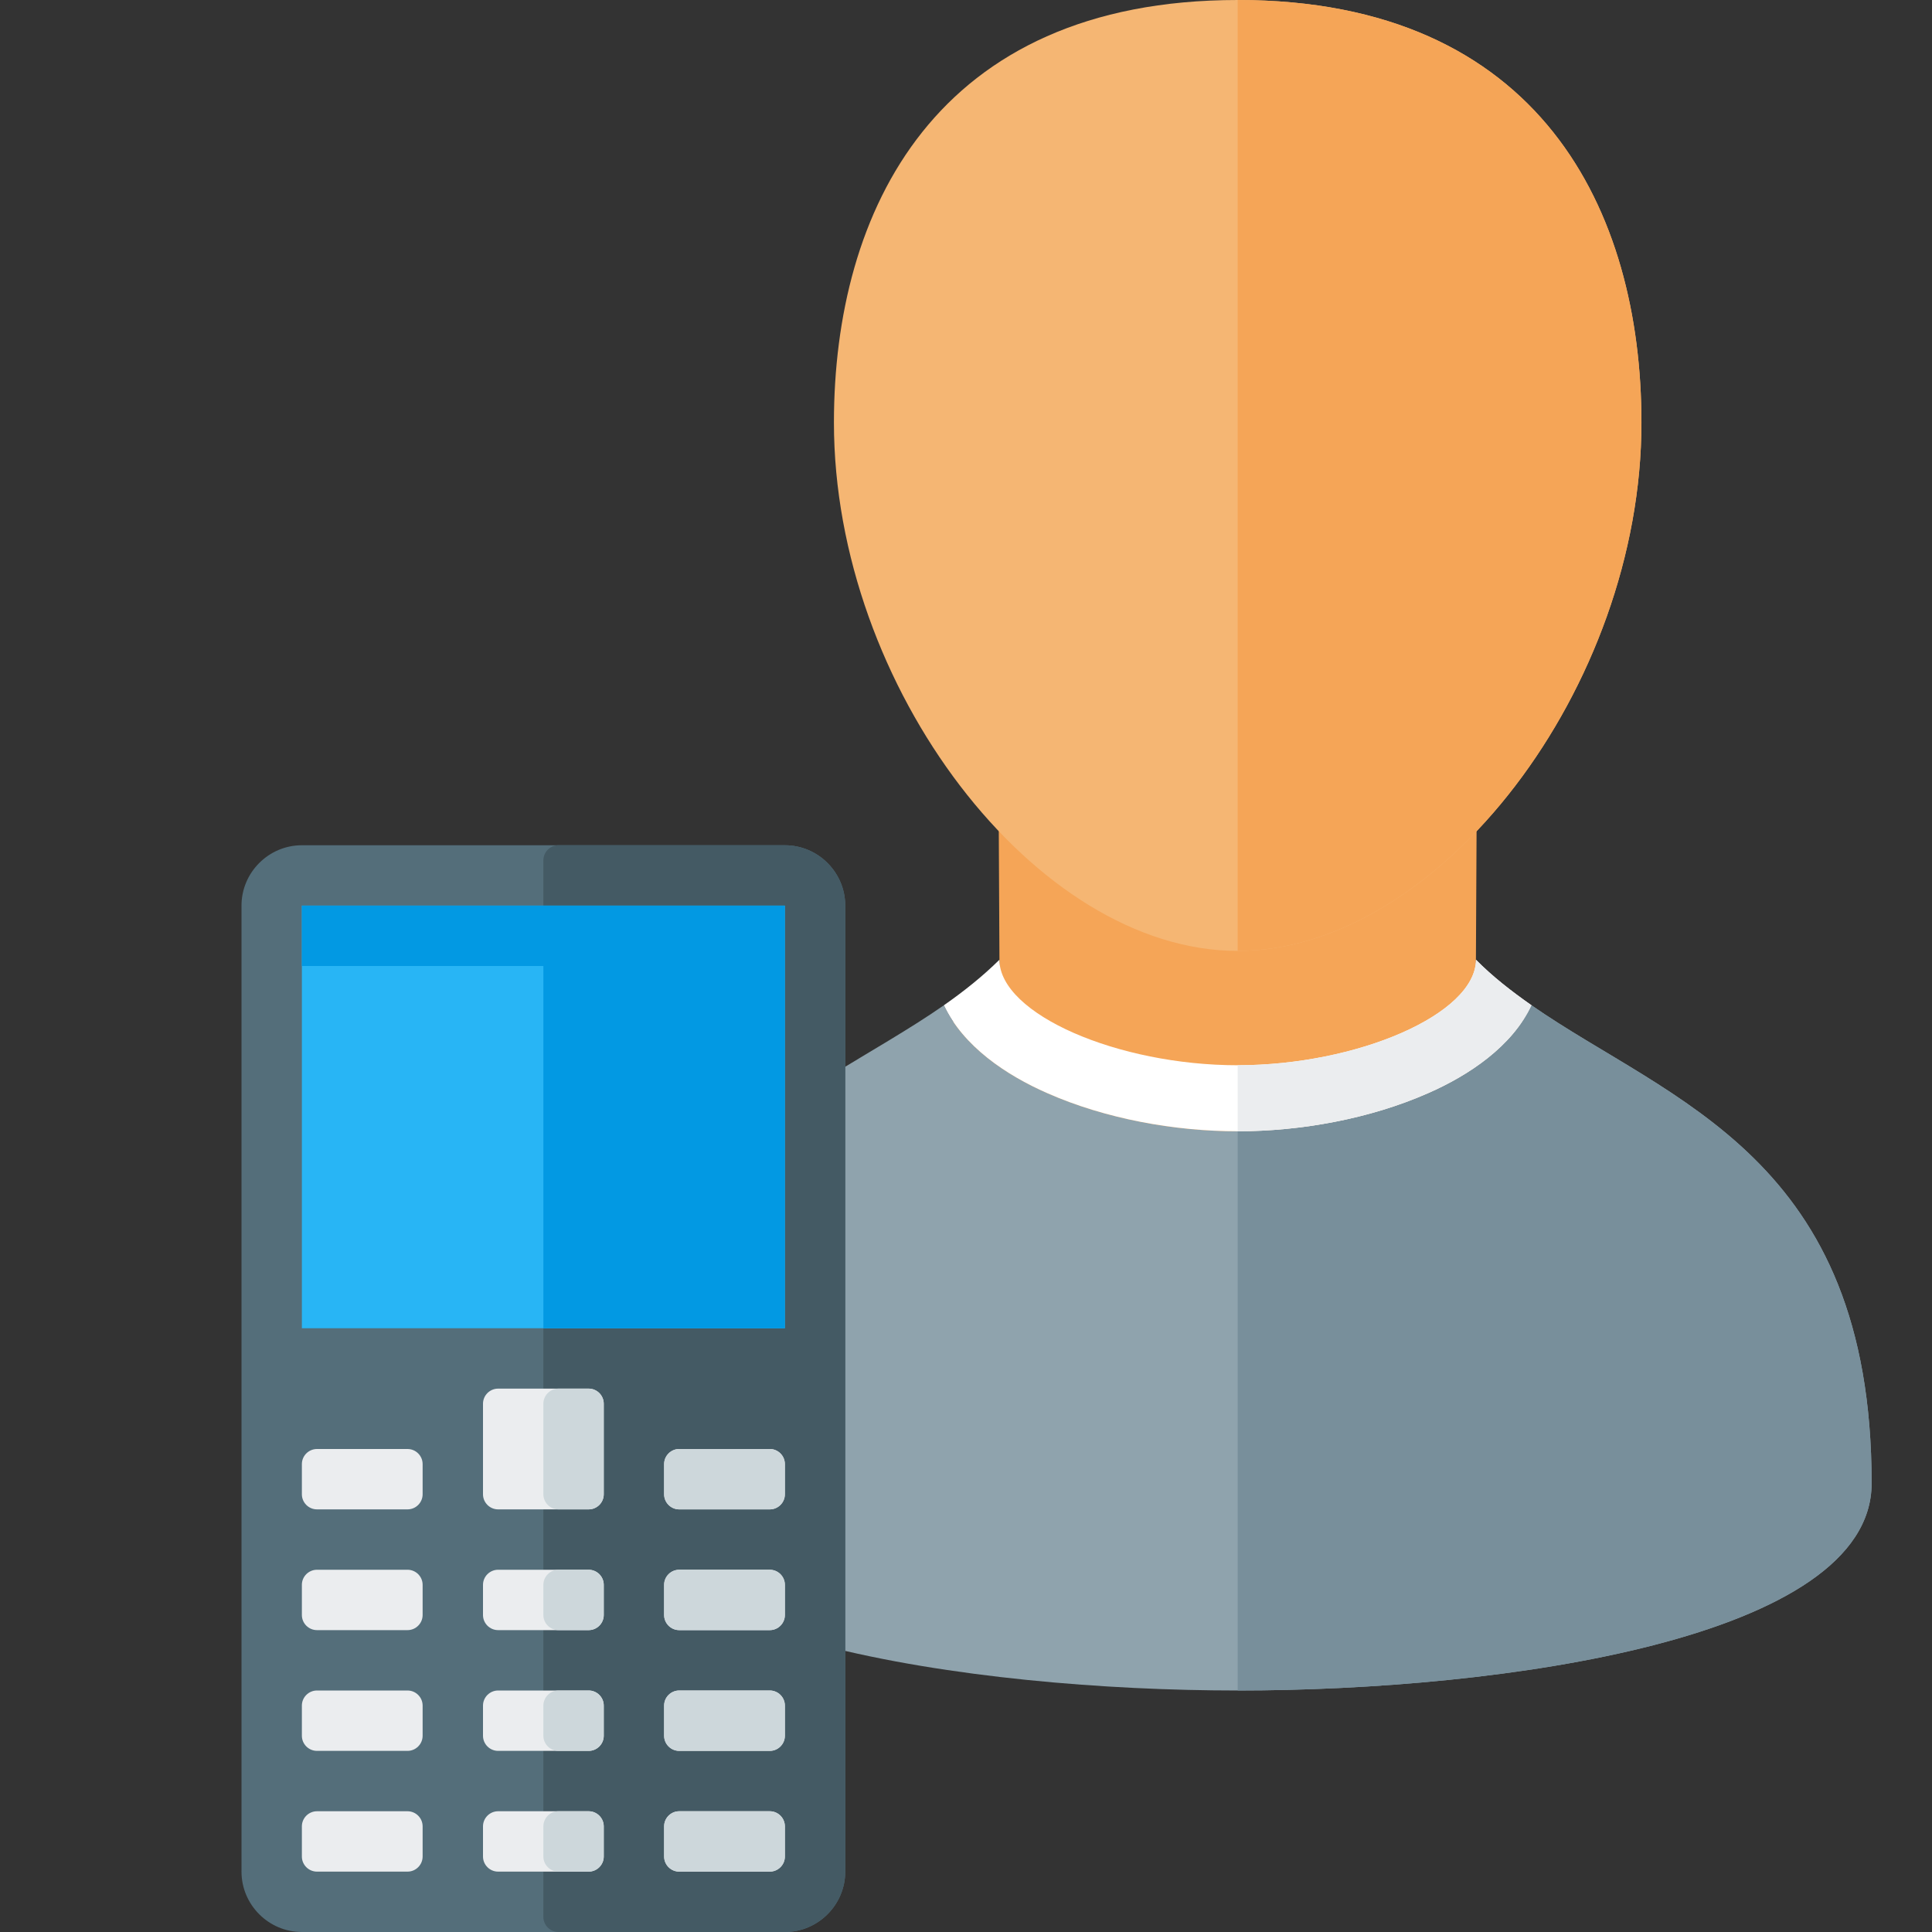
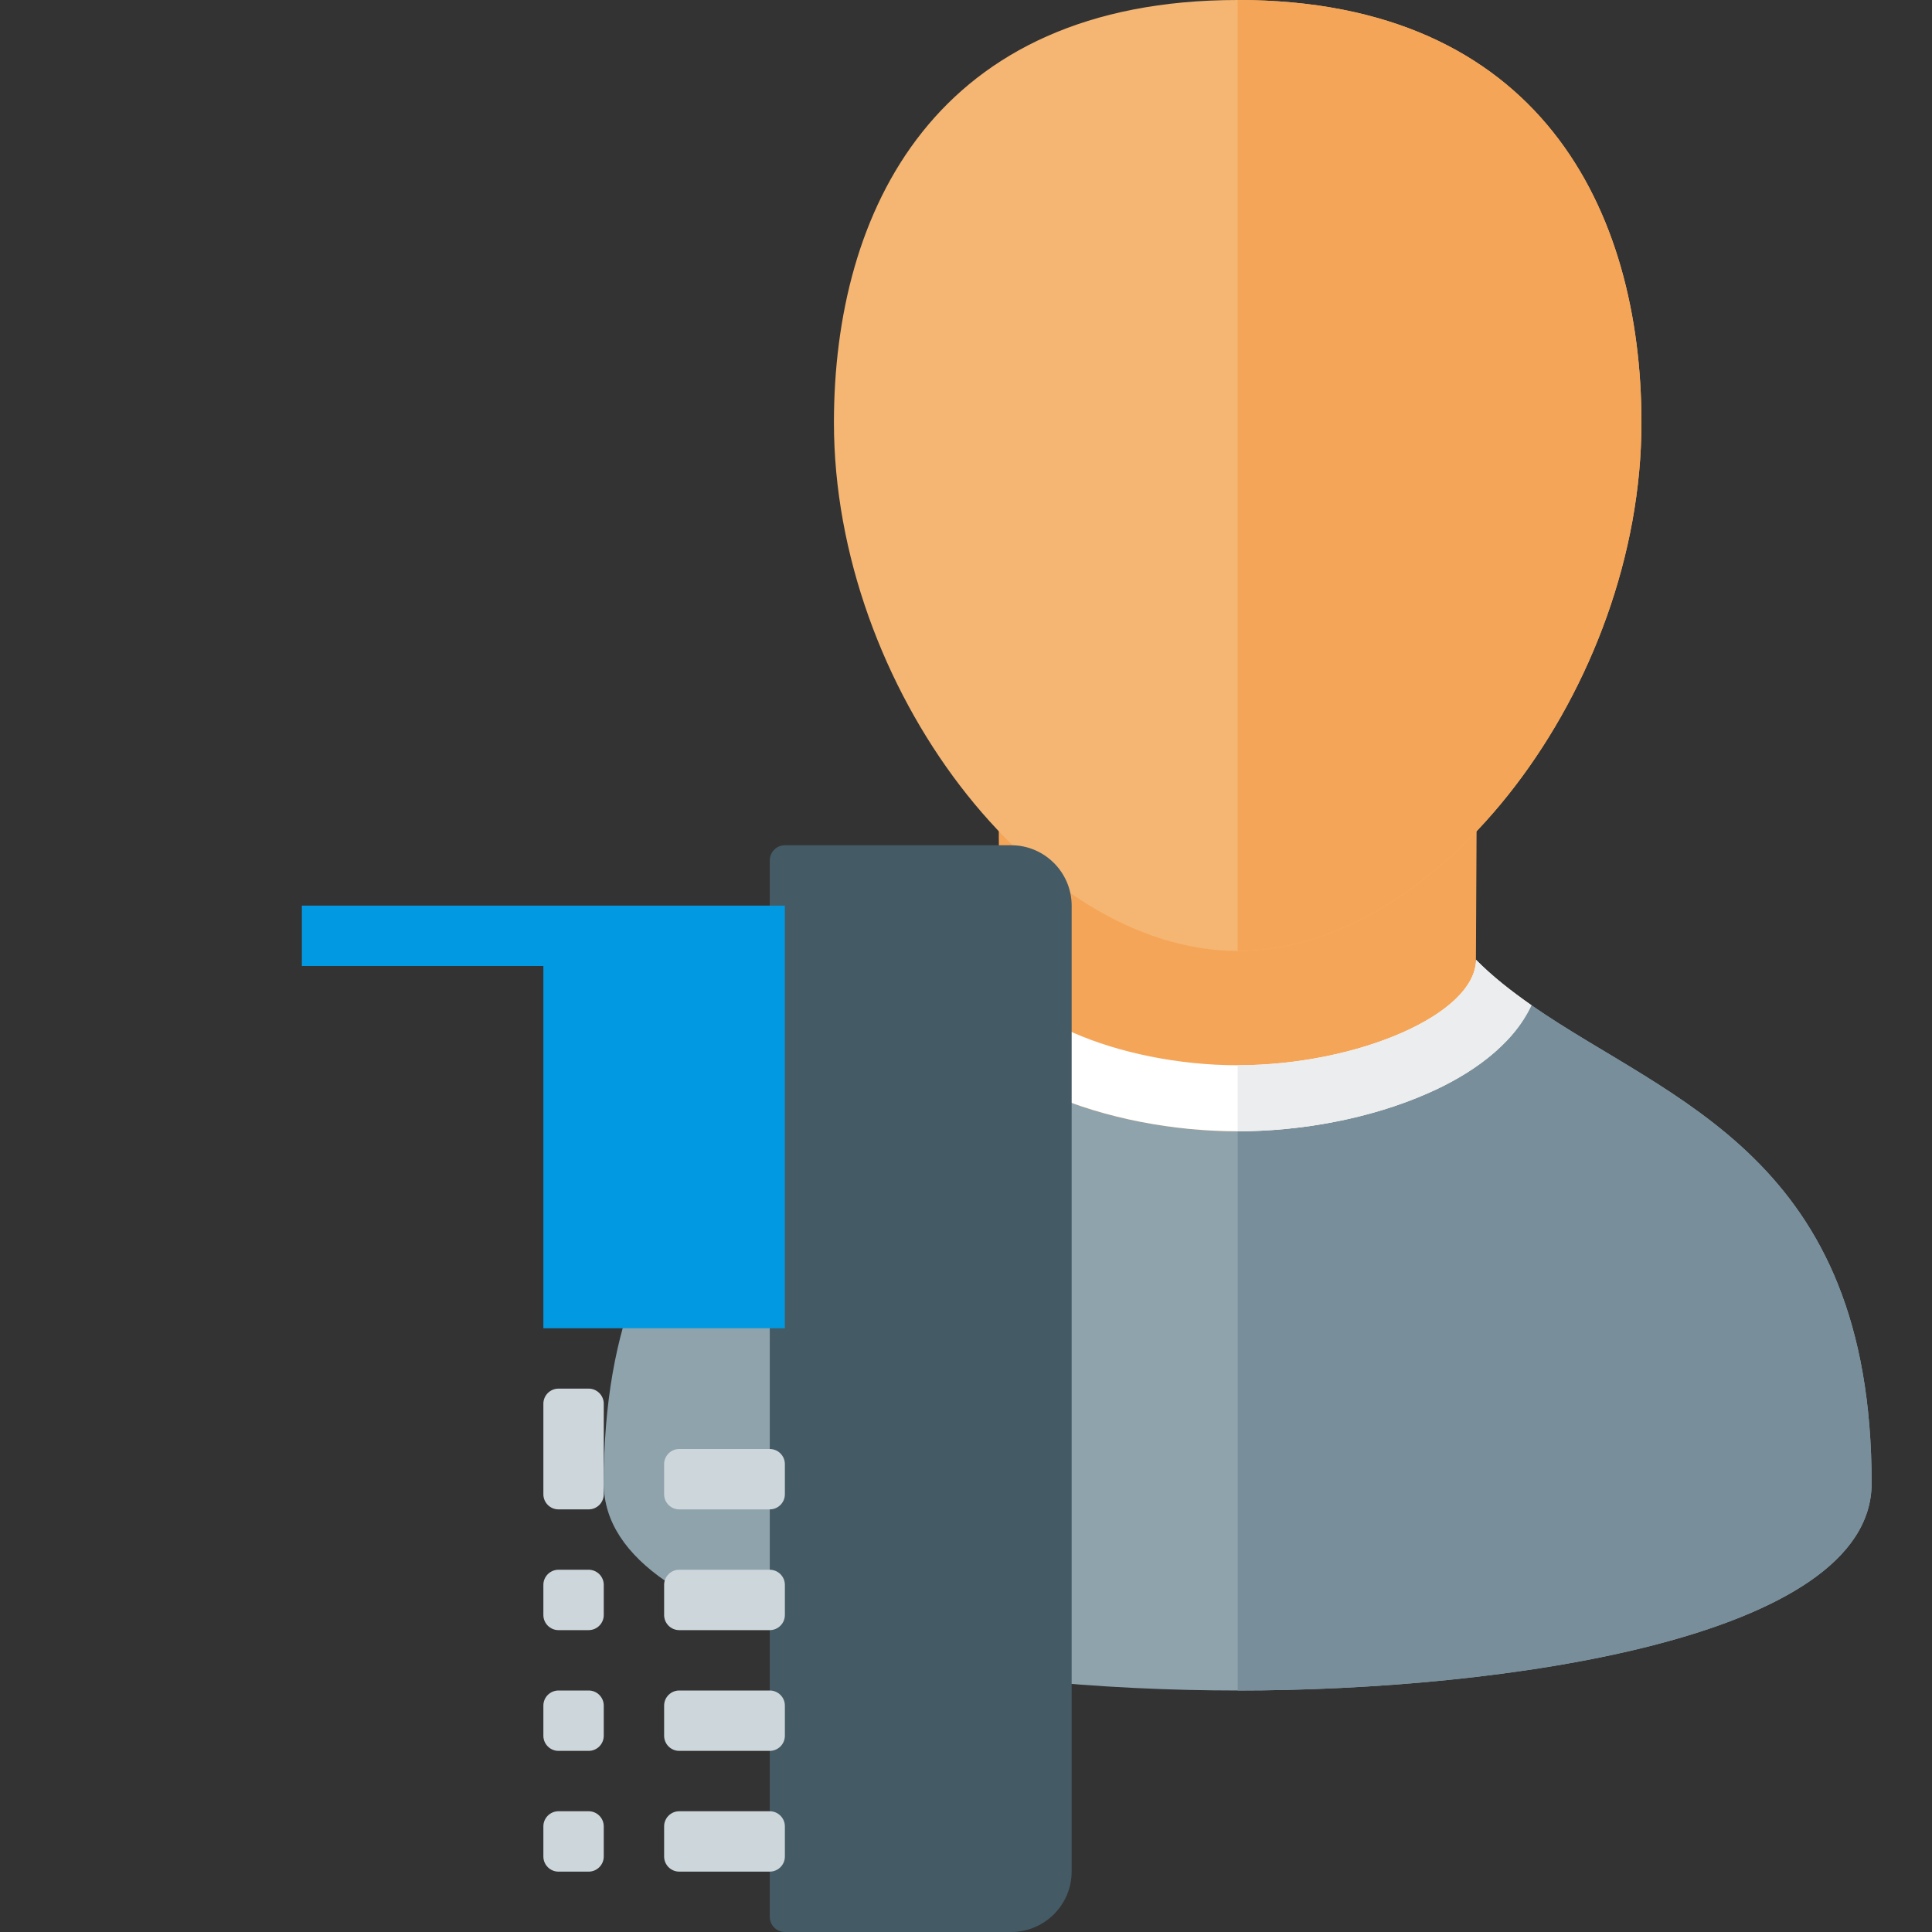
<svg xmlns="http://www.w3.org/2000/svg" version="1.1" viewBox="0 0 512 512">
  <rect x="0" y="0" width="512" height="512" fill="#333333" stroke="none" />
  <g>
    <path d="M264.9,261.2c-8.6,7.75 -18.65,13.95 -28.55,19.9c-11.6,7 -23.3,13.8 -33.8,22.45c-11.3,9.25 -20.25,19.85 -26.55,33.15c-8.35,17.45 -11,37.2 -11,56.4c0,1.9 0.25,3.8 0.8,5.6c4.2,14.25 24.3,23.1 36.95,27.55c11.15,3.9 22.8,6.7 34.35,8.9c12.9,2.45 25.95,4.2 39.05,5.4c17.2,1.65 34.55,2.45 51.85,2.45c17.3,0 34.65,-0.8 51.85,-2.45c13.1,-1.2 26.15,-2.95 39.05,-5.4c11.55,-2.2 23.2,-5 34.35,-8.9c12.65,-4.45 32.75,-13.3 36.95,-27.55c0.55,-1.8 0.8,-3.7 0.8,-5.6c0,-19.2 -2.65,-38.95 -11,-56.4c-6.3,-13.3 -15.25,-23.9 -26.55,-33.15c-10.5,-8.65 -22.2,-15.45 -33.8,-22.45c-9.9,-5.95 -19.95,-12.15 -28.55,-19.9l0.25,-48.9c-42.75,0 -83.95,0 -126.7,0z" fill="#f5a557" />
    <path d="M328,448c-70,0 -168,-13.75 -168,-54.9c0,-86.55 53.35,-101.1 90.15,-126.7c5.1,10.9 16.55,18.55 27.4,23.3c15.4,6.8 33.7,10.1 50.45,10.1c16.75,0 35.05,-3.3 50.45,-10.1c10.85,-4.75 22.3,-12.4 27.4,-23.3c36.8,25.6 90.15,40.15 90.15,126.7c0,41.15 -98,54.9 -168,54.9z" fill="#8fa3ad" />
    <path d="M405.85,266.4c36.8,25.6 90.15,40.15 90.15,126.7c0,41.15 -98,54.9 -168,54.9l0,-148.2c16.75,0 35.05,-3.3 50.45,-10.1c10.85,-4.75 22.3,-12.4 27.4,-23.3z" fill="#788f9b" />
    <path d="M328,299.8c-16.75,0 -35.05,-3.3 -50.45,-10.1c-10.85,-4.75 -22.3,-12.4 -27.4,-23.3c5.35,-3.75 10.25,-7.65 14.7,-12.05c0.1,14.45 31.45,27.95 63.15,27.95c31.65,0 63.05,-13.5 63.15,-27.95c4.4,4.45 9.35,8.3 14.7,12.05c-5.1,10.9 -16.55,18.55 -27.4,23.3c-15.4,6.8 -33.7,10.1 -50.45,10.1z" fill="#ffffff" />
    <path d="M391.15,254.35c4.4,4.45 9.35,8.3 14.7,12.05c-5.1,10.9 -16.55,18.55 -27.4,23.3c-15.4,6.8 -33.7,10.1 -50.45,10.1l0,-17.5c31.65,0 63.05,-13.5 63.15,-27.95z" fill="#ebedef" />
    <path d="M328,0c80.25,0 107,56 107,112c0,70 -53.5,140 -107,140c-53.5,0 -107,-70 -107,-140c0,-56 26.75,-112 107,-112z" fill="#f5b673" />
    <path d="M328,0c80.25,0 107,56 107,112c0,70 -53.5,140 -107,140z" fill="#f5a557" />
-     <path d="M208,224l-128,0c-8.8,0 -16,7.2 -16,16l0,256c0,8.8 7.2,16 16,16l128,0c8.8,0 16,-7.2 16,-16l0,-256c0,-8.8 -7.2,-16 -16,-16z" fill="#546e7a" />
-     <path d="M208,224l-60,0c-2.2,0 -4,1.8 -4,4l0,280c0,2.2 1.8,4 4,4l60,0c8.8,0 16,-7.2 16,-16l0,-256c0,-8.8 -7.2,-16 -16,-16z" fill="#445a64" />
-     <polygon points="80,240 208,240 208,352 80,352" fill="#28b5f5" />
+     <path d="M208,224c-2.2,0 -4,1.8 -4,4l0,280c0,2.2 1.8,4 4,4l60,0c8.8,0 16,-7.2 16,-16l0,-256c0,-8.8 -7.2,-16 -16,-16z" fill="#445a64" />
    <polygon points="80,240 208,240 208,352 144,352 144,256 80,256" fill="#0299e3" />
-     <path d="M84,384l24,0c2.2,0 4,1.8 4,4l0,8c0,2.2 -1.8,4 -4,4l-24,0c-2.2,0 -4,-1.8 -4,-4l0,-8c0,-2.2 1.8,-4 4,-4z M84,416l24,0c2.2,0 4,1.8 4,4l0,8c0,2.2 -1.8,4 -4,4l-24,0c-2.2,0 -4,-1.8 -4,-4l0,-8c0,-2.2 1.8,-4 4,-4z M84,448l24,0c2.2,0 4,1.8 4,4l0,8c0,2.2 -1.8,4 -4,4l-24,0c-2.2,0 -4,-1.8 -4,-4l0,-8c0,-2.2 1.8,-4 4,-4z M84,480l24,0c2.2,0 4,1.8 4,4l0,8c0,2.2 -1.8,4 -4,4l-24,0c-2.2,0 -4,-1.8 -4,-4l0,-8c0,-2.2 1.8,-4 4,-4z M132,416l24,0c2.2,0 4,1.8 4,4l0,8c0,2.2 -1.8,4 -4,4l-24,0c-2.2,0 -4,-1.8 -4,-4l0,-8c0,-2.2 1.8,-4 4,-4z M132,448l24,0c2.2,0 4,1.8 4,4l0,8c0,2.2 -1.8,4 -4,4l-24,0c-2.2,0 -4,-1.8 -4,-4l0,-8c0,-2.2 1.8,-4 4,-4z M132,480l24,0c2.2,0 4,1.8 4,4l0,8c0,2.2 -1.8,4 -4,4l-24,0c-2.2,0 -4,-1.8 -4,-4l0,-8c0,-2.2 1.8,-4 4,-4z M180,384l24,0c2.2,0 4,1.8 4,4l0,8c0,2.2 -1.8,4 -4,4l-24,0c-2.2,0 -4,-1.8 -4,-4l0,-8c0,-2.2 1.8,-4 4,-4z M180,416l24,0c2.2,0 4,1.8 4,4l0,8c0,2.2 -1.8,4 -4,4l-24,0c-2.2,0 -4,-1.8 -4,-4l0,-8c0,-2.2 1.8,-4 4,-4z M180,448l24,0c2.2,0 4,1.8 4,4l0,8c0,2.2 -1.8,4 -4,4l-24,0c-2.2,0 -4,-1.8 -4,-4l0,-8c0,-2.2 1.8,-4 4,-4z M180,480l24,0c2.2,0 4,1.8 4,4l0,8c0,2.2 -1.8,4 -4,4l-24,0c-2.2,0 -4,-1.8 -4,-4l0,-8c0,-2.2 1.8,-4 4,-4z M132,368l24,0c2.2,0 4,1.8 4,4l0,24c0,2.2 -1.8,4 -4,4l-24,0c-2.2,0 -4,-1.8 -4,-4l0,-24c0,-2.2 1.8,-4 4,-4z" fill="#ebedef" />
    <path d="M148,416l8,0c2.2,0 4,1.8 4,4l0,8c0,2.2 -1.8,4 -4,4l-8,0c-2.2,0 -4,-1.8 -4,-4l0,-8c0,-2.2 1.8,-4 4,-4z M148,448l8,0c2.2,0 4,1.8 4,4l0,8c0,2.2 -1.8,4 -4,4l-8,0c-2.2,0 -4,-1.8 -4,-4l0,-8c0,-2.2 1.8,-4 4,-4z M148,480l8,0c2.2,0 4,1.8 4,4l0,8c0,2.2 -1.8,4 -4,4l-8,0c-2.2,0 -4,-1.8 -4,-4l0,-8c0,-2.2 1.8,-4 4,-4z M180,384l24,0c2.2,0 4,1.8 4,4l0,8c0,2.2 -1.8,4 -4,4l-24,0c-2.2,0 -4,-1.8 -4,-4l0,-8c0,-2.2 1.8,-4 4,-4z M180,416l24,0c2.2,0 4,1.8 4,4l0,8c0,2.2 -1.8,4 -4,4l-24,0c-2.2,0 -4,-1.8 -4,-4l0,-8c0,-2.2 1.8,-4 4,-4z M180,448l24,0c2.2,0 4,1.8 4,4l0,8c0,2.2 -1.8,4 -4,4l-24,0c-2.2,0 -4,-1.8 -4,-4l0,-8c0,-2.2 1.8,-4 4,-4z M180,480l24,0c2.2,0 4,1.8 4,4l0,8c0,2.2 -1.8,4 -4,4l-24,0c-2.2,0 -4,-1.8 -4,-4l0,-8c0,-2.2 1.8,-4 4,-4z M148,368l8,0c2.2,0 4,1.8 4,4l0,24c0,2.2 -1.8,4 -4,4l-8,0c-2.2,0 -4,-1.8 -4,-4l0,-24c0,-2.2 1.8,-4 4,-4z" fill="#cdd7db" />
  </g>
</svg>